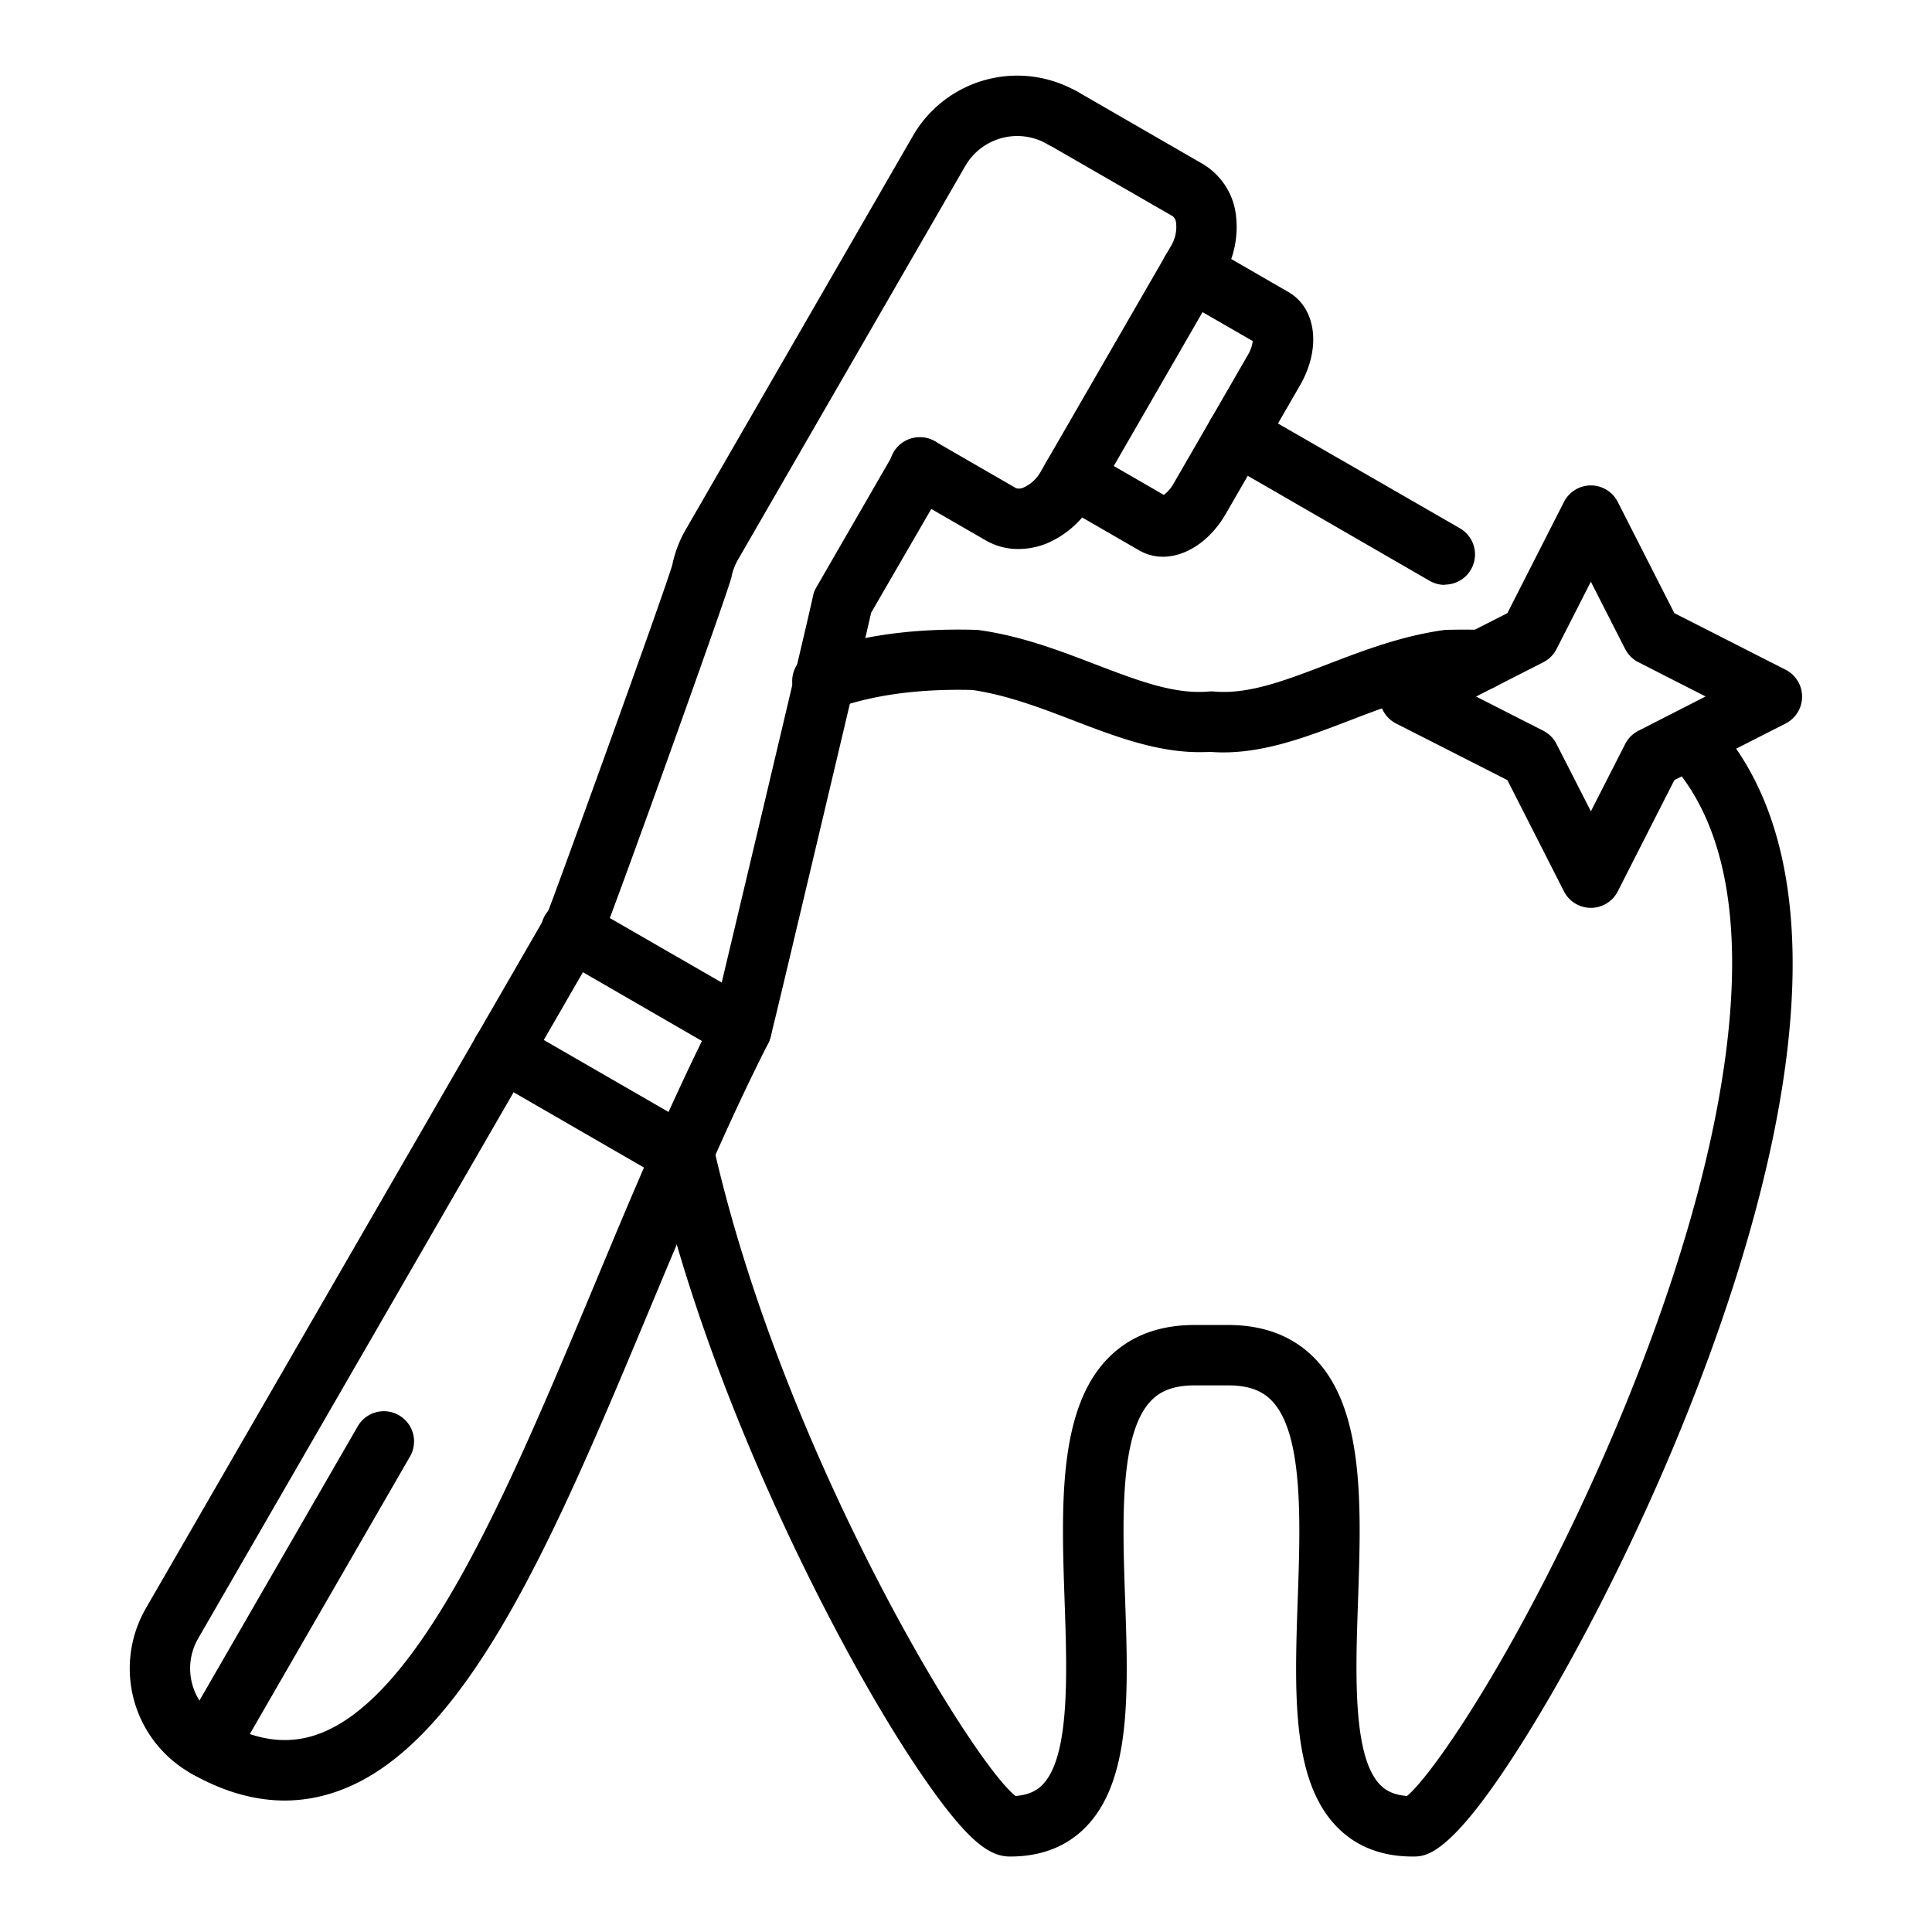
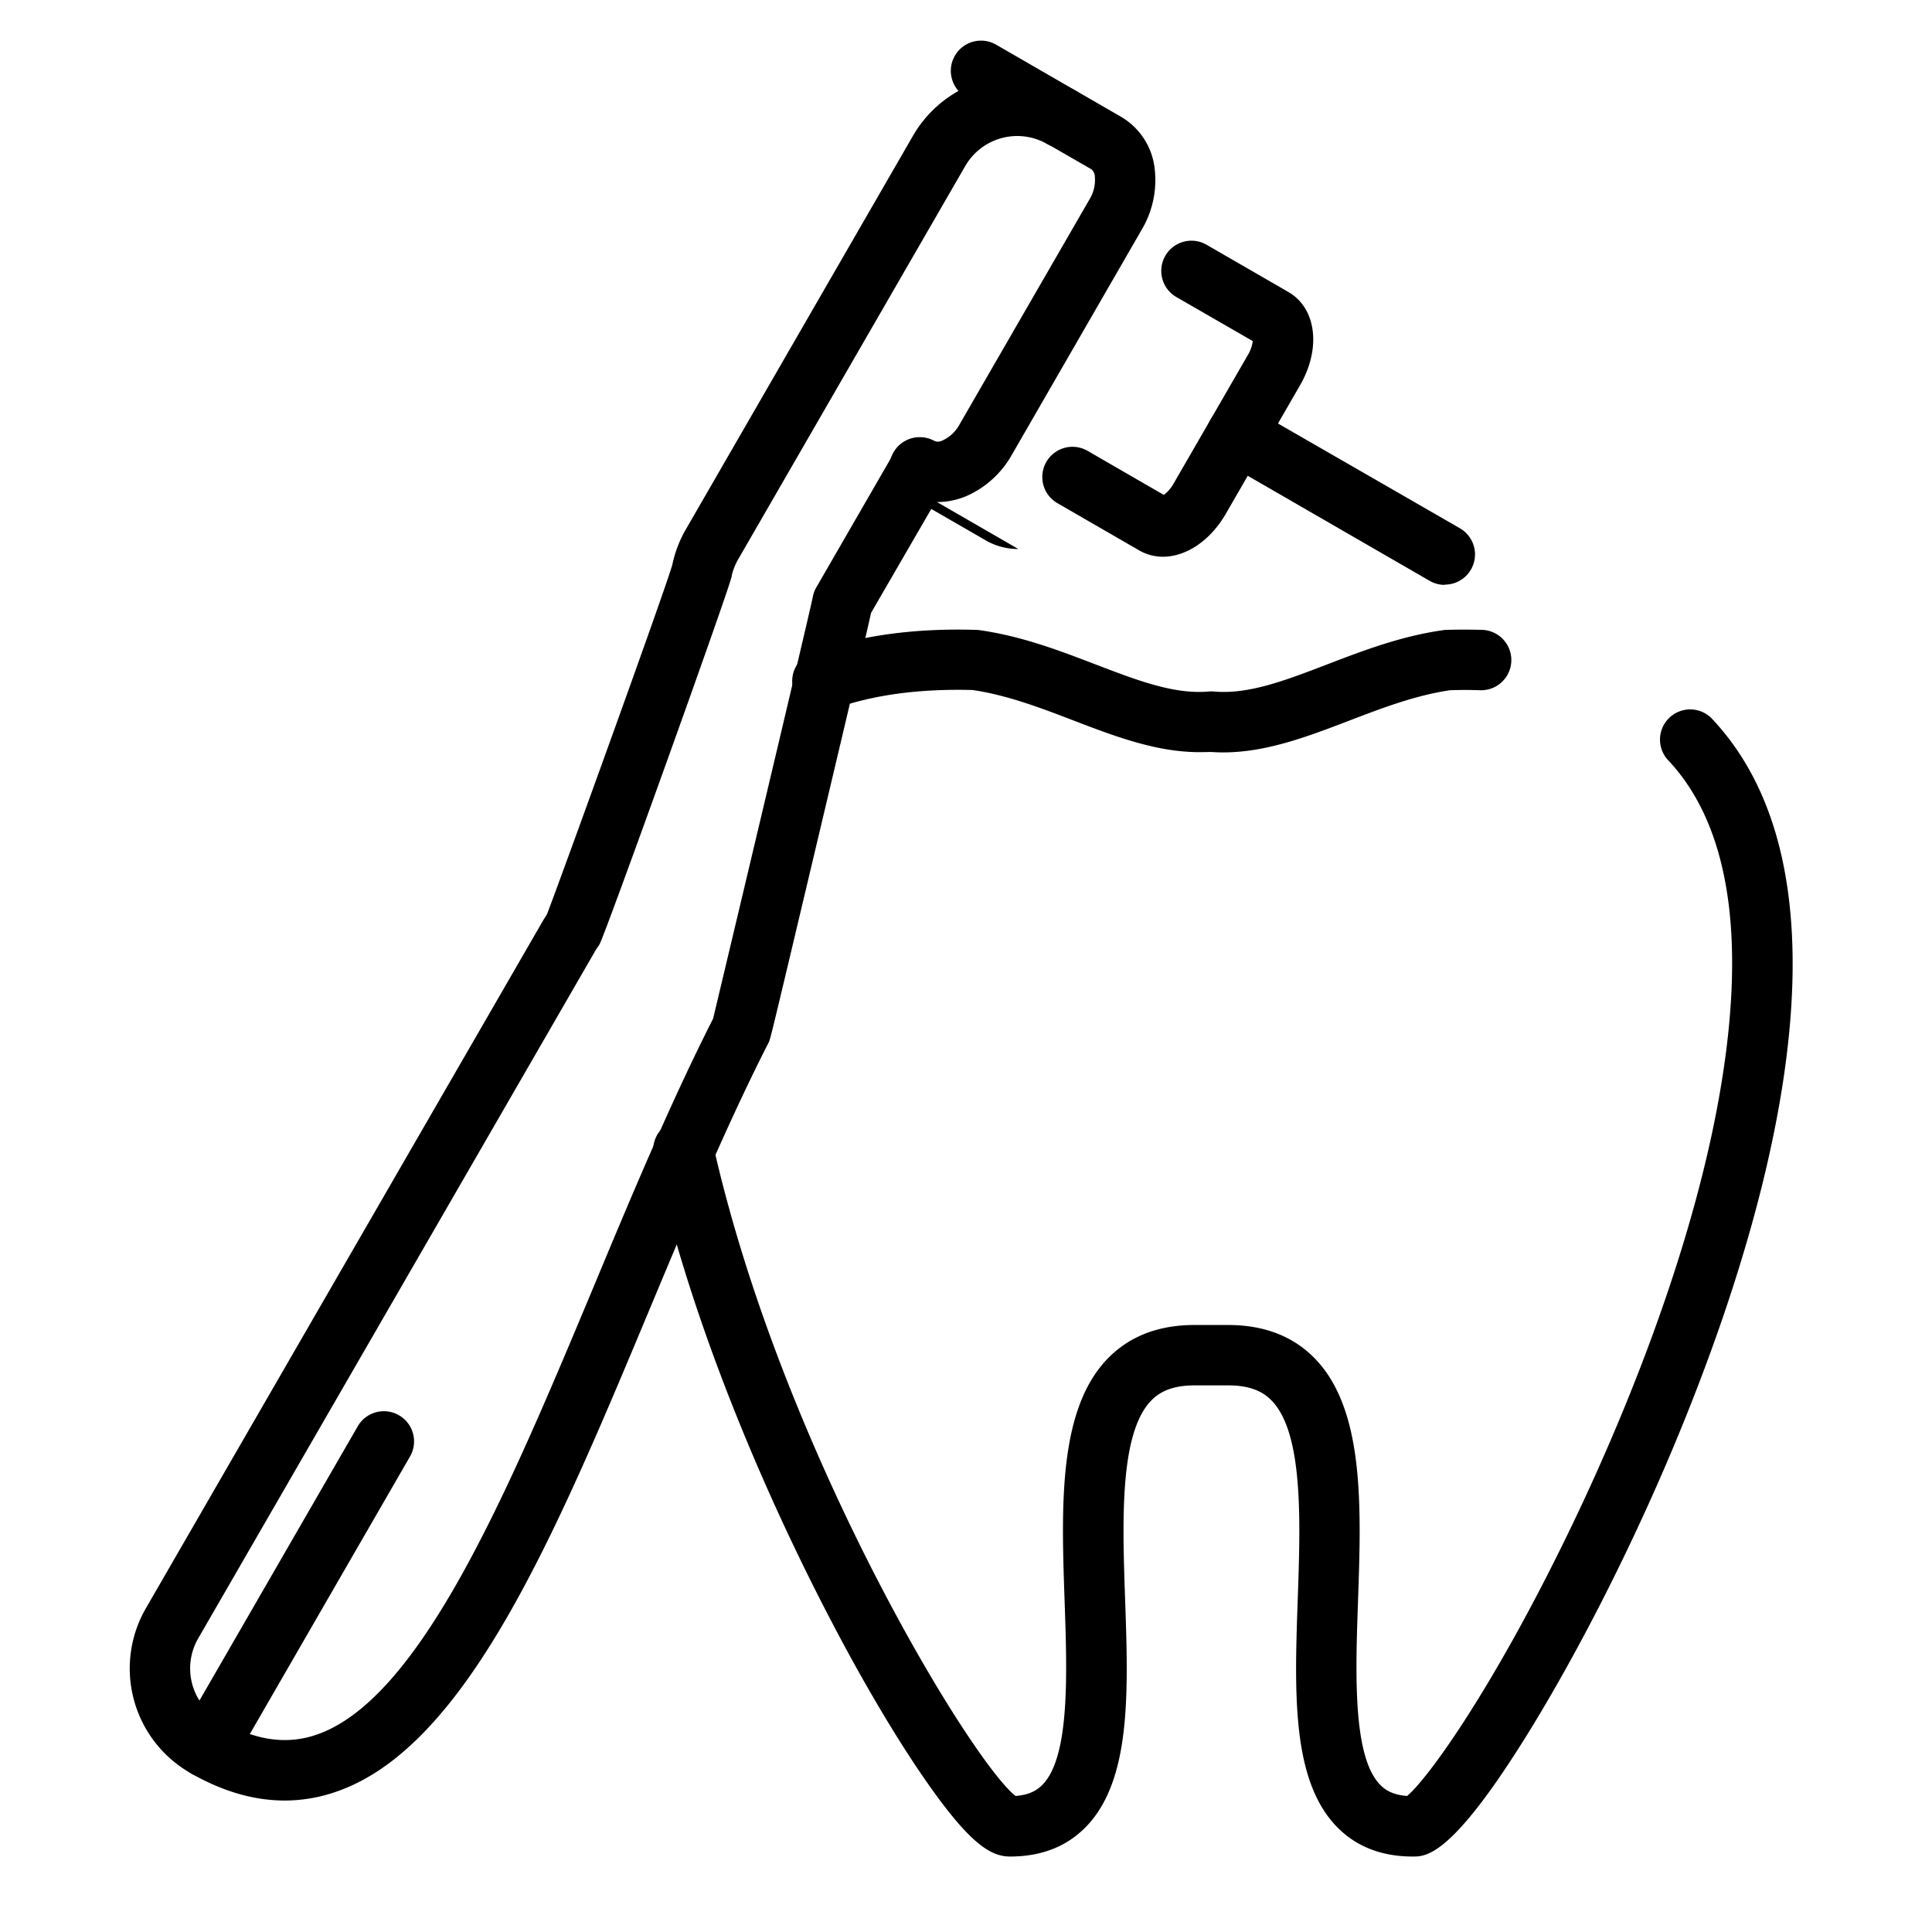
<svg xmlns="http://www.w3.org/2000/svg" id="Layer_1" height="512" viewBox="0 0 512 512" width="512" data-name="Layer 1">
  <g id="Layer_1-2" data-name="Layer_1">
    <g id="_260094264" data-name=" 260094264">
      <g id="_260094816" data-name=" 260094816">
        <path d="m374.38 492c-8.29 0-15.07-2.67-20.15-7.93-12-12.4-11.17-35.7-10.31-60.38.71-20.52 1.51-43.79-6.89-52.49-1.69-1.74-4.71-4.06-11.49-4.06h-9c-6.78 0-9.8 2.32-11.49 4.06-8.4 8.7-7.6 32-6.89 52.49.86 24.68 1.66 48-10.31 60.38-5.08 5.26-11.85 7.93-20.15 7.93-5.1 0-10.55-3.26-21.91-19.47-7.67-10.93-16.65-26-25.3-42.55-12.68-24.18-35.64-72.31-47.06-123a8 8 0 1 1 15.57-3.55c18.3 81.31 68.44 163.34 80.12 172.52 4.1-.3 6-1.82 7.18-3 7.26-7.51 6.5-29.4 5.83-48.71-.86-24.86-1.75-50.57 11.38-64.16 5.73-5.93 13.46-8.94 23-8.94h9c9.52 0 17.26 3 23 8.94 13.13 13.59 12.24 39.3 11.38 64.16-.67 19.31-1.43 41.2 5.83 48.71 1.13 1.18 3.08 2.7 7.16 3 5.31-4.34 22.05-27.39 41.77-67.73 12.86-26.22 35.44-77.63 42.35-126.38 5.3-37.34.21-64.45-15.11-80.58a8 8 0 0 1 11.6-11c43.72 46 11.25 143.73-12 197.88-11 25.6-24 50.88-36.52 71.16-20.25 32.7-26.97 32.7-30.59 32.7zm-56.54-292.67c-11.43 0-22.51-4.24-33.26-8.36-8.65-3.32-17.59-6.75-26.85-8.11-14.15-.37-26.44 1.3-36.53 4.95a8 8 0 1 1 -5.45-15c12.1-4.38 26.53-6.37 42.89-5.89a8.47 8.47 0 0 1 .88.07c11.22 1.58 21.17 5.39 30.79 9.08 11.21 4.29 20.9 8 30 7.19a8.42 8.42 0 0 1 1.42 0c9.13.81 18.81-2.9 30-7.19 9.62-3.69 19.57-7.5 30.79-9.08a8.47 8.47 0 0 1 .88-.07c3.07-.09 6.14-.08 9.36 0a8 8 0 1 1 -.49 16c-2.75-.09-5.36-.1-8 0-9.26 1.36-18.2 4.79-26.85 8.11-11.75 4.5-23.89 9.16-36.46 8.25-.96.01-2.06.05-3.12.05z" />
      </g>
      <g id="_260094480" data-name=" 260094480">
-         <path d="m269.86 145.49a17.12 17.12 0 0 1 -8.59-2.26l-21.55-12.44a8 8 0 1 1 8-13.86l21.55 12.44a2.78 2.78 0 0 0 2.13-.24 9.76 9.76 0 0 0 4.42-4.18l34.47-59.7a9.83 9.83 0 0 0 1.41-5.92 2.78 2.78 0 0 0 -.86-2l-33.31-19.19a8 8 0 0 1 8-13.86l33.31 19.23a18.27 18.27 0 0 1 8.73 13.82 25.73 25.73 0 0 1 -3.42 15.92l-34.47 59.75a25.68 25.68 0 0 1 -12.08 10.93 20 20 0 0 1 -7.74 1.56z" />
+         <path d="m269.86 145.49a17.12 17.12 0 0 1 -8.59-2.26l-21.55-12.44a8 8 0 1 1 8-13.86a2.78 2.78 0 0 0 2.13-.24 9.76 9.76 0 0 0 4.42-4.18l34.47-59.7a9.83 9.83 0 0 0 1.41-5.92 2.78 2.78 0 0 0 -.86-2l-33.31-19.19a8 8 0 0 1 8-13.86l33.31 19.23a18.27 18.27 0 0 1 8.73 13.82 25.73 25.73 0 0 1 -3.42 15.92l-34.47 59.75a25.68 25.68 0 0 1 -12.08 10.93 20 20 0 0 1 -7.74 1.56z" />
      </g>
      <g id="_260094888" data-name=" 260094888">
        <path d="m308.19 147.54a12.52 12.52 0 0 1 -6.29-1.68l-21.68-12.52a8 8 0 1 1 8-13.86l20.21 11.68a9.81 9.81 0 0 0 2.58-3l19.64-34a9.81 9.81 0 0 0 1.35-3.77l-20.25-11.67a8 8 0 0 1 8-13.86l21.68 12.52c7.43 4.29 8.75 14.93 3.08 24.75l-19.64 34c-4.17 7.24-10.61 11.41-16.68 11.41z" />
      </g>
      <g id="_260094840" data-name=" 260094840">
        <path d="m382.88 155a8 8 0 0 1 -4-1.07l-55.13-31.83a8 8 0 0 1 8-13.86l55.14 31.76a8 8 0 0 1 -4 14.93z" />
      </g>
      <g id="_260094744" data-name=" 260094744">
-         <path d="m180.85 314.05a7.92 7.92 0 0 1 -4-1.07l-47.69-27.53a8 8 0 1 1 8-13.86l47.69 27.53a8 8 0 0 1 -4 14.93z" />
-       </g>
+         </g>
      <g id="_260095128" data-name=" 260095128">
-         <path d="m196.53 280.7a7.94 7.94 0 0 1 -4-1.07l-45-26a8 8 0 1 1 8-13.85l45 25.95a8 8 0 0 1 -4 14.93z" />
-       </g>
+         </g>
      <g id="_260094576" data-name=" 260094576">
        <path d="m54.86 471.17a8 8 0 0 1 -6.92-12l46.76-81a8 8 0 1 1 13.85 8l-46.75 81a8 8 0 0 1 -6.94 4z" />
      </g>
      <g id="_260094624" data-name=" 260094624">
        <path d="m75.47 477.16c-8.23 0-16.64-2.46-25.13-7.36a31.91 31.91 0 0 1 -11.68-43.59l105.11-182c.36-.63.75-1.25 1.16-1.86 3.12-8 31-85 33.23-92.63a31.71 31.71 0 0 1 3.88-9.92l59.9-103.8a31.91 31.91 0 0 1 43.59-11.68 8 8 0 0 1 -8 13.86 15.91 15.91 0 0 0 -21.73 5.82l-59.93 103.8-.08.14a16 16 0 0 0 -1.87 4.58c0 .13 0 .27-.07.4-.79 3.79-33.45 94.71-34.95 97.29a5.47 5.47 0 0 1 -.41.65 14.51 14.51 0 0 0 -.86 1.34l-105.11 182a15.91 15.91 0 0 0 5.82 21.73c9.12 5.27 17.44 6.52 25.41 3.83 27.86-9.41 51.15-65.14 73.67-119 10-24 20.38-48.79 31.56-70.81 2.68-11.21 25.51-107.13 26.43-111.81a7.88 7.88 0 0 1 1-2.61l20.54-35.58a8 8 0 0 1 13.86 8l-19.96 34.45c-.76 3.44-3.43 14.92-13.35 56.73-13.33 56.21-13.33 56.21-13.8 57.15-11.1 21.75-21.48 46.59-31.52 70.62-25 59.81-48.59 116.3-83.31 128a41.53 41.53 0 0 1 -13.4 2.26z" />
      </g>
      <g id="_260094696" data-name=" 260094696">
-         <path d="m421.6 240.59a8 8 0 0 1 -7.13-4.36l-15-29.49-29.49-15a8 8 0 0 1 0-14.25l29.49-15 15-29.48a8 8 0 0 1 7.13-4.37 8 8 0 0 1 7.12 4.37l15 29.48 29.49 15a8 8 0 0 1 0 14.25l-29.49 15-15 29.49a8 8 0 0 1 -7.12 4.36zm-30.42-56 17.82 9.07a7.93 7.93 0 0 1 3.49 3.5l9.11 17.84 9.09-17.83a8 8 0 0 1 3.49-3.5l17.82-9.1-17.83-9.09a8.06 8.06 0 0 1 -3.49-3.49l-9.09-17.83-9.09 17.84a8 8 0 0 1 -3.49 3.49z" />
-       </g>
+         </g>
    </g>
  </g>
</svg>